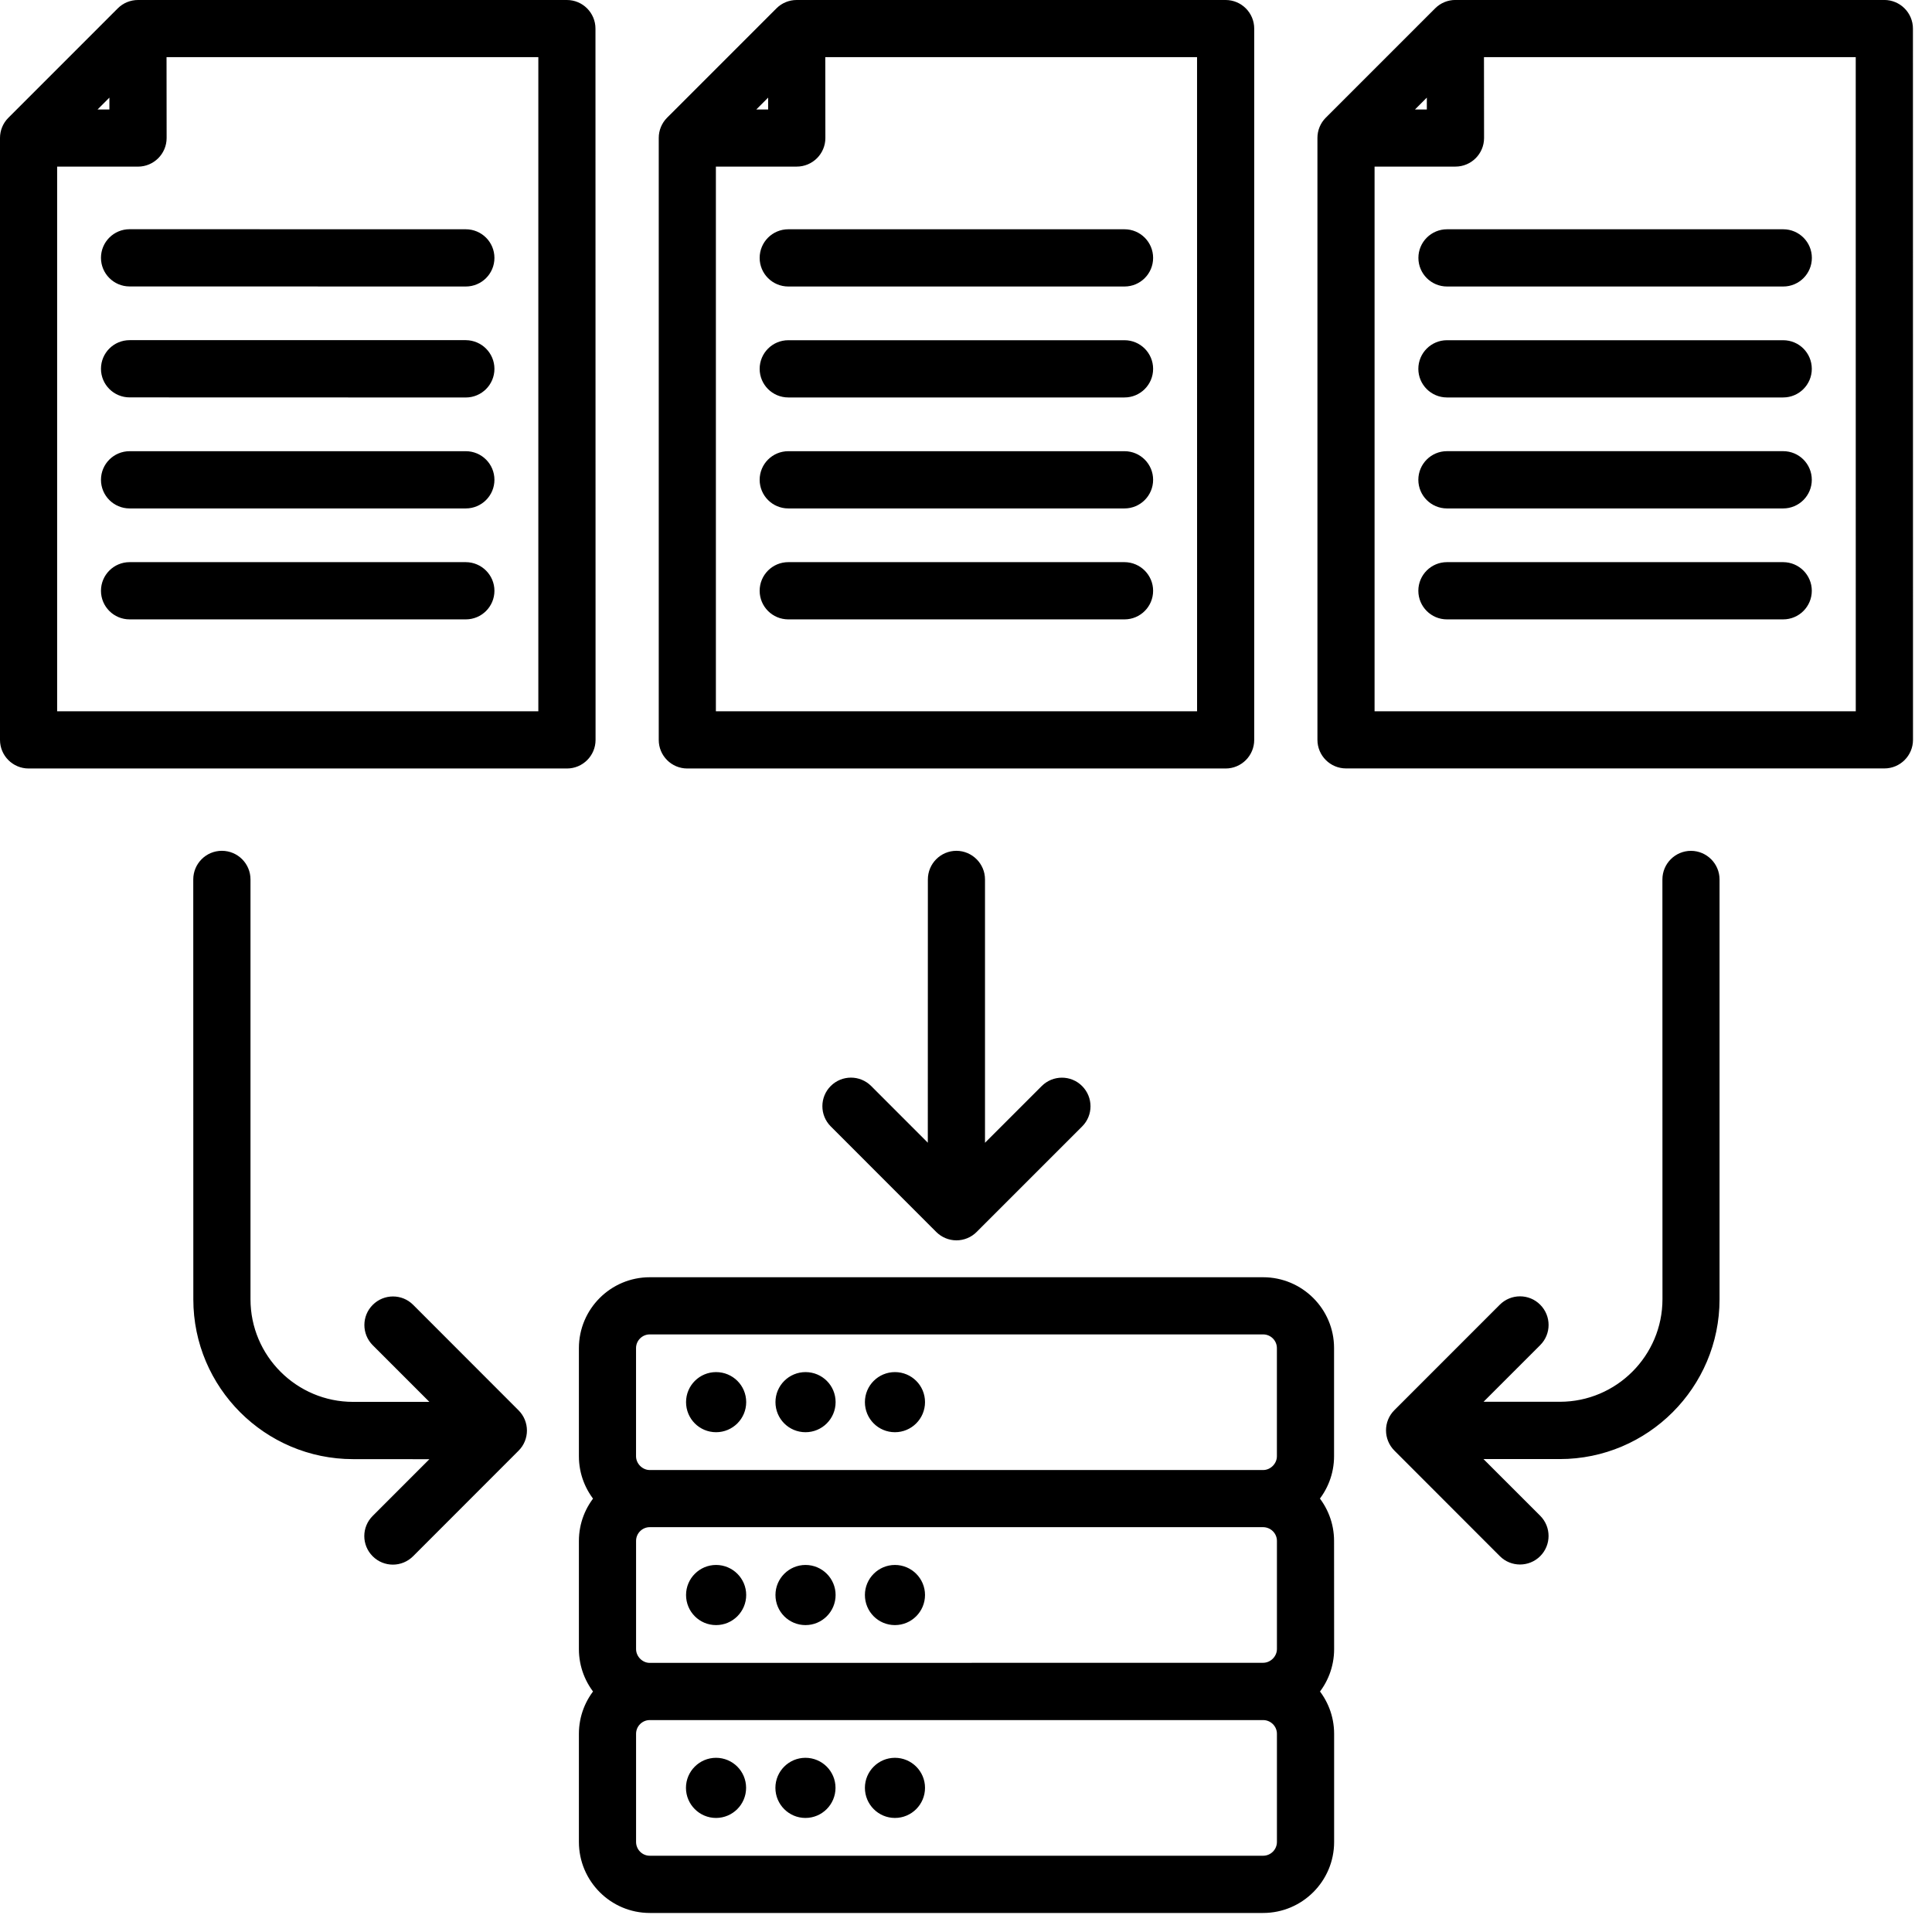
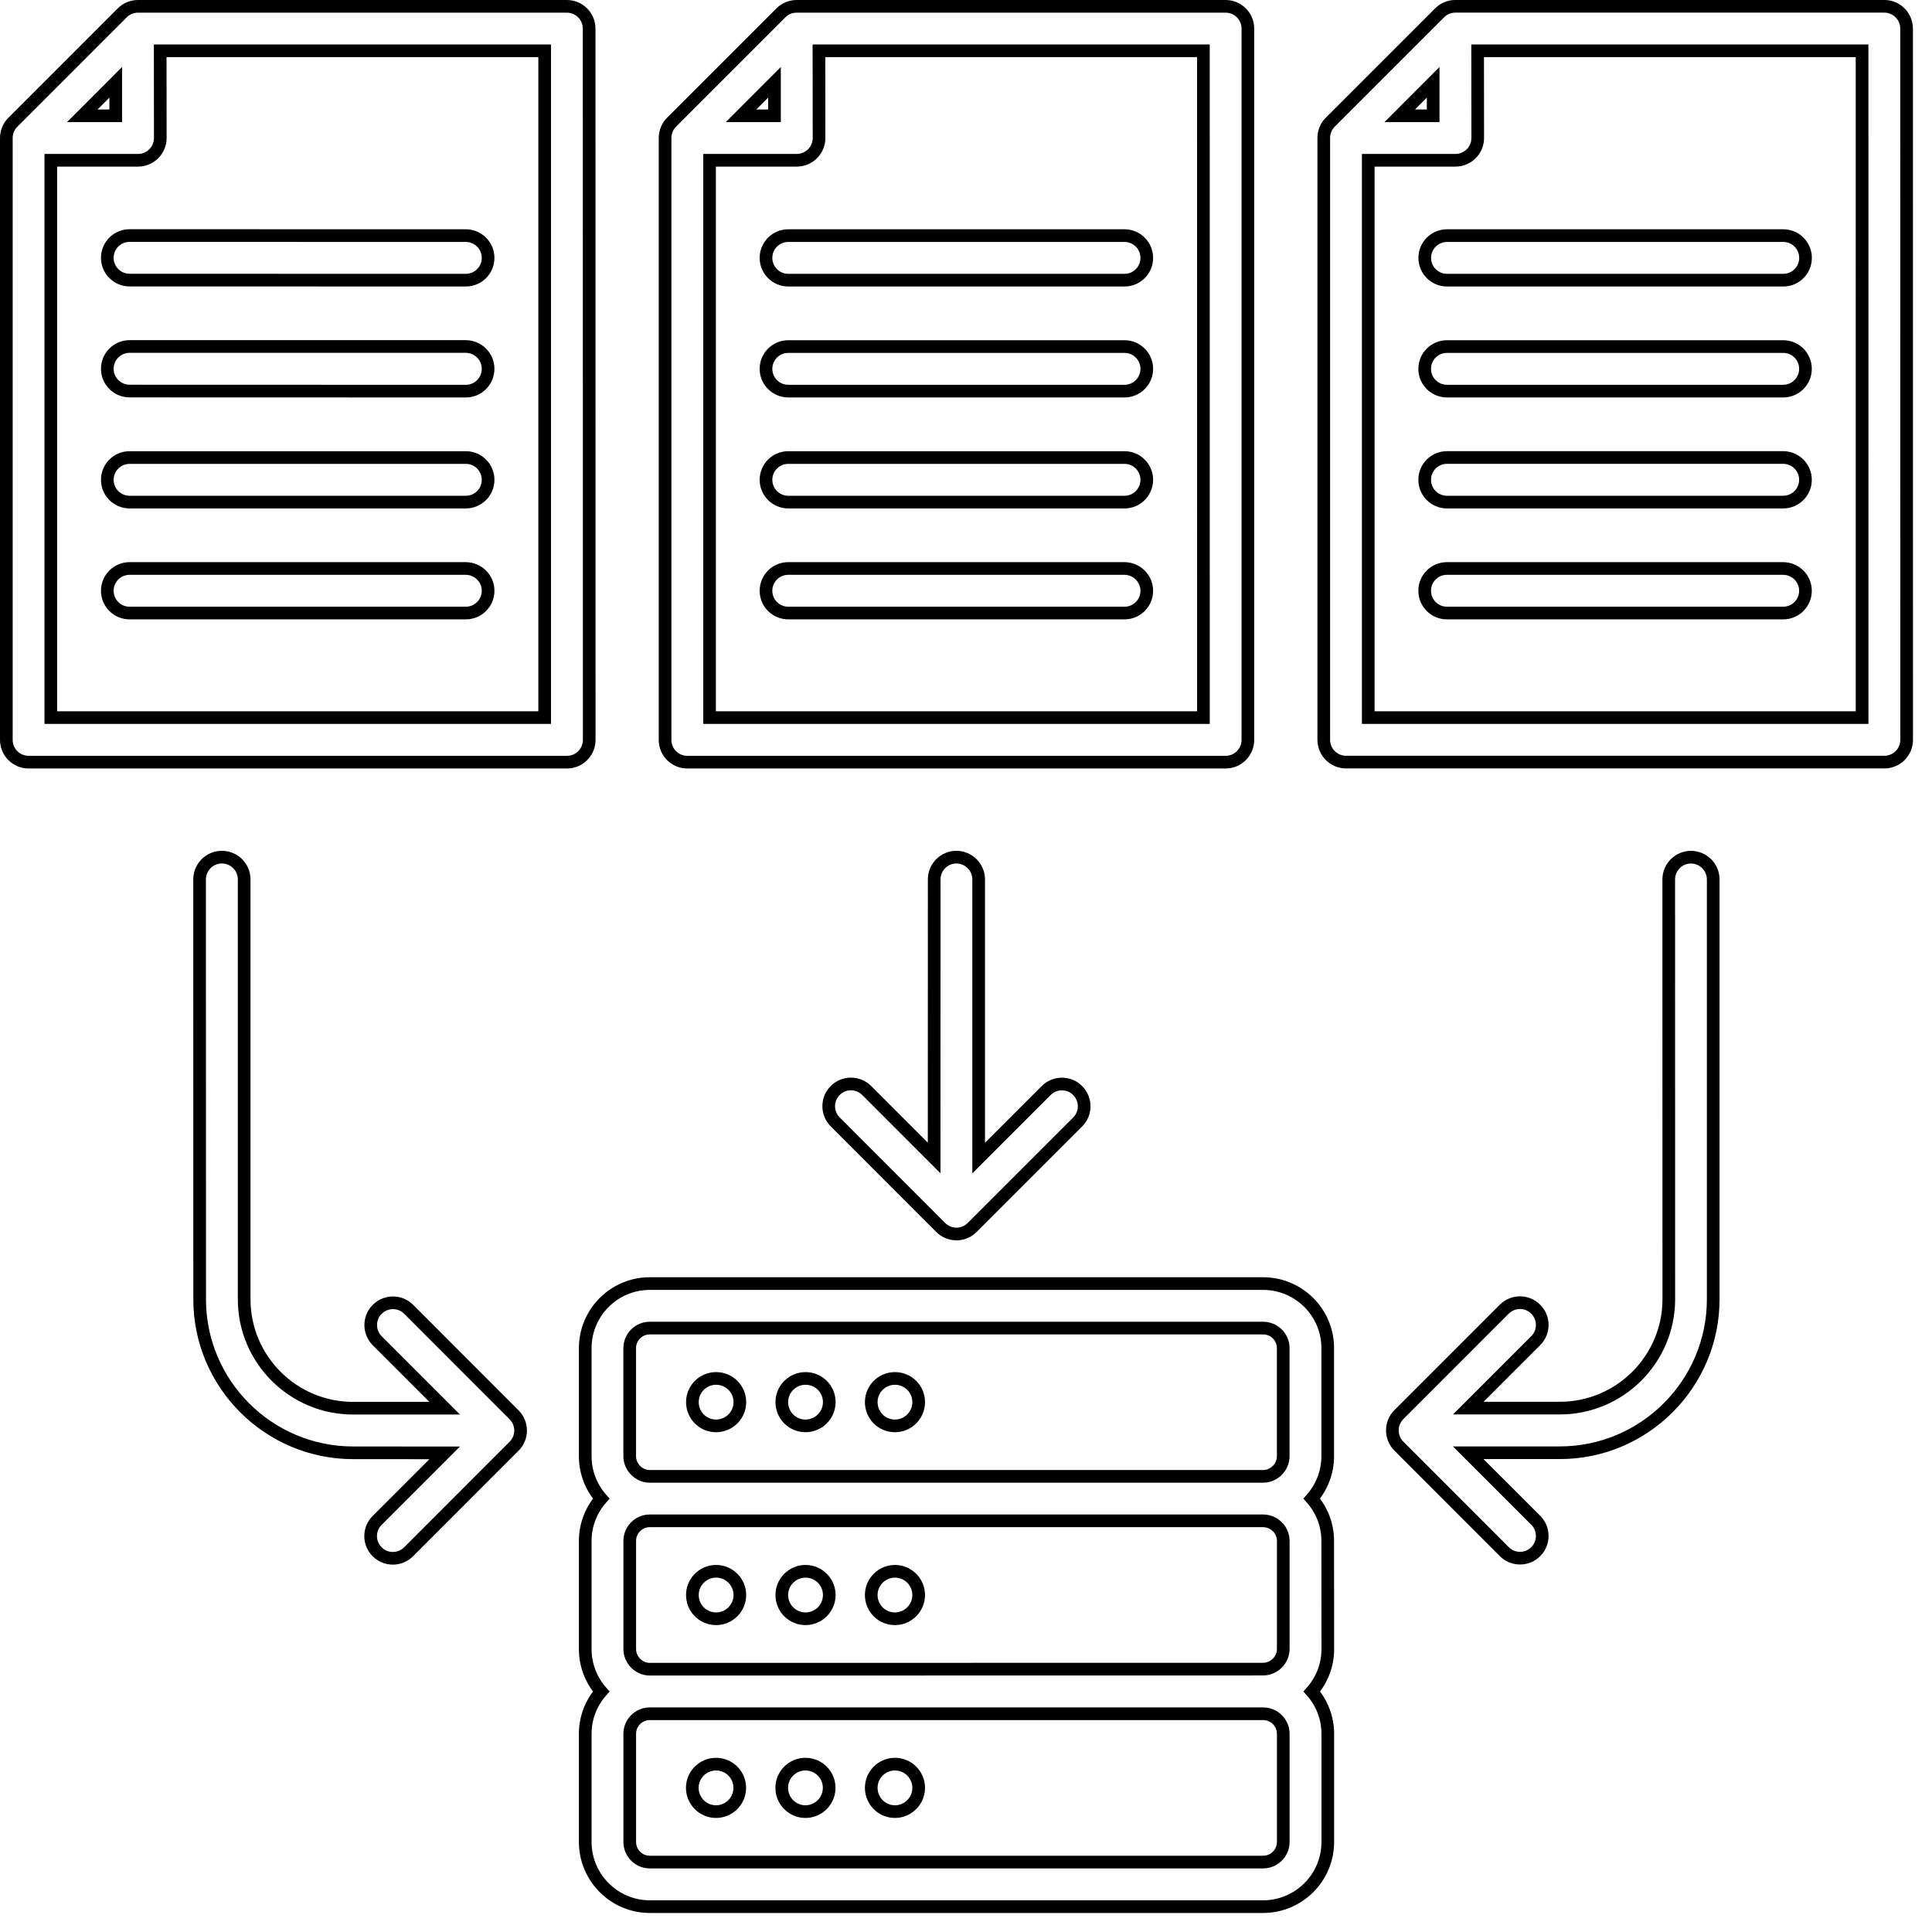
<svg xmlns="http://www.w3.org/2000/svg" width="61" height="61" viewBox="0 0 61 61" fill="none">
  <mask id="path-1-outside-1_407_102" maskUnits="userSpaceOnUse" x="-0.8" y="-0.801" width="62" height="62" fill="black">
    <rect fill="white" x="-0.8" y="-0.801" width="62" height="62" />
-     <path d="M18.601 0.903C18.601 0.515 18.286 0.2 17.898 0.2H4.358C4.172 0.2 3.993 0.272 3.861 0.404L0.405 3.861C0.273 3.992 0.2 4.171 0.2 4.357V23.361C0.2 23.749 0.515 24.064 0.904 24.064H17.901C18.289 24.064 18.604 23.749 18.604 23.361L18.601 0.903ZM3.654 2.599V3.656H2.598L3.654 2.599ZM17.197 22.657H1.604V5.061H4.357C4.745 5.061 5.061 4.745 5.061 4.357L5.058 1.604H17.197L17.197 22.657ZM14.707 7.439C15.096 7.439 15.411 7.754 15.411 8.143C15.411 8.531 15.096 8.846 14.707 8.846L4.092 8.844C3.703 8.844 3.388 8.528 3.388 8.14C3.388 7.752 3.703 7.437 4.092 7.437L14.707 7.439ZM15.411 11.646C15.411 12.034 15.096 12.35 14.707 12.35L4.092 12.347C3.703 12.347 3.388 12.032 3.388 11.644C3.388 11.255 3.703 10.94 4.092 10.94H14.707C15.096 10.943 15.411 11.258 15.411 11.646ZM15.411 15.149C15.411 15.538 15.096 15.853 14.707 15.853H4.092C3.703 15.853 3.388 15.538 3.388 15.149C3.388 14.761 3.703 14.446 4.092 14.446H14.707C15.096 14.446 15.411 14.761 15.411 15.149ZM15.411 18.653C15.411 19.041 15.096 19.356 14.707 19.356H4.092C3.703 19.356 3.388 19.041 3.388 18.653C3.388 18.265 3.703 17.949 4.092 17.949H14.707C15.096 17.951 15.411 18.267 15.411 18.653ZM21.7 24.064H38.697C39.085 24.064 39.4 23.749 39.4 23.361V0.903C39.4 0.515 39.085 0.2 38.697 0.2H25.154C24.968 0.2 24.79 0.272 24.658 0.404L21.204 3.858C21.072 3.99 20.999 4.169 20.999 4.355V23.359C20.997 23.749 21.312 24.064 21.7 24.064ZM37.996 22.657H22.403V5.06H25.156C25.544 5.06 25.86 4.745 25.86 4.357L25.857 1.604H37.995L37.996 22.657ZM23.397 3.656L24.453 2.599V3.656H23.397ZM35.505 7.439C35.893 7.439 36.208 7.754 36.208 8.143C36.208 8.531 35.893 8.846 35.505 8.846H24.889C24.5 8.846 24.185 8.531 24.185 8.143C24.185 7.754 24.5 7.439 24.889 7.439H35.505ZM36.208 11.646C36.208 12.034 35.893 12.349 35.505 12.349H24.889C24.5 12.349 24.185 12.034 24.185 11.646C24.185 11.258 24.5 10.942 24.889 10.942H35.505C35.893 10.942 36.208 11.258 36.208 11.646ZM36.208 15.149C36.208 15.537 35.893 15.853 35.505 15.853H24.889C24.5 15.853 24.185 15.537 24.185 15.149C24.185 14.761 24.5 14.446 24.889 14.446H35.505C35.893 14.446 36.208 14.761 36.208 15.149ZM36.208 18.653C36.208 19.041 35.893 19.356 35.505 19.356H24.889C24.5 19.356 24.185 19.041 24.185 18.653C24.185 18.264 24.5 17.949 24.889 17.949H35.505C35.893 17.951 36.208 18.267 36.208 18.653ZM59.494 0.199H45.951C45.766 0.199 45.587 0.272 45.455 0.404L42.001 3.858C41.869 3.99 41.796 4.168 41.796 4.354V23.358C41.796 23.747 42.111 24.062 42.5 24.062H59.497C59.885 24.062 60.2 23.747 60.2 23.358L60.198 0.903C60.198 0.515 59.882 0.199 59.494 0.199ZM45.25 2.599V3.656H44.194L45.25 2.599ZM58.793 22.657H43.2V5.06H45.953C46.342 5.06 46.657 4.745 46.657 4.357L46.654 1.604H58.792L58.793 22.657ZM56.304 7.439C56.692 7.439 57.007 7.754 57.007 8.142C57.007 8.531 56.692 8.846 56.304 8.846H45.688C45.299 8.846 44.984 8.531 44.984 8.142C44.984 7.754 45.299 7.439 45.688 7.439H56.304ZM57.005 11.646C57.005 12.034 56.69 12.349 56.301 12.349H45.685C45.297 12.349 44.982 12.034 44.982 11.646C44.982 11.258 45.297 10.942 45.685 10.942H56.301C56.692 10.942 57.005 11.257 57.005 11.646ZM57.005 15.149C57.005 15.537 56.69 15.853 56.301 15.853H45.685C45.297 15.853 44.982 15.537 44.982 15.149C44.982 14.761 45.297 14.445 45.685 14.445H56.301C56.692 14.445 57.005 14.761 57.005 15.149ZM57.005 18.652C57.005 19.041 56.69 19.356 56.301 19.356H45.685C45.297 19.356 44.982 19.041 44.982 18.652C44.982 18.264 45.297 17.949 45.685 17.949H56.301C56.692 17.951 57.005 18.267 57.005 18.652ZM23.357 56.448C23.357 56.862 23.021 57.199 22.607 57.199C22.195 57.199 21.858 56.862 21.858 56.448C21.858 56.037 22.195 55.7 22.607 55.7C23.023 55.7 23.357 56.036 23.357 56.448ZM26.18 56.448C26.18 56.862 25.844 57.199 25.43 57.199C25.018 57.199 24.682 56.862 24.682 56.448C24.682 56.037 25.018 55.7 25.43 55.7C25.846 55.7 26.18 56.036 26.18 56.448ZM29.006 56.448C29.006 56.862 28.67 57.199 28.256 57.199C27.844 57.199 27.508 56.862 27.508 56.448C27.508 56.037 27.844 55.7 28.256 55.7C28.67 55.7 29.006 56.036 29.006 56.448ZM21.861 50.359C21.861 49.948 22.197 49.611 22.609 49.611C23.023 49.611 23.36 49.948 23.36 50.359C23.36 50.773 23.023 51.11 22.609 51.11C22.195 51.11 21.861 50.776 21.861 50.359ZM24.684 50.359C24.684 49.948 25.021 49.611 25.433 49.611C25.847 49.611 26.183 49.948 26.183 50.359C26.183 50.773 25.847 51.11 25.433 51.11C25.018 51.11 24.684 50.776 24.684 50.359ZM27.508 50.359C27.508 49.948 27.844 49.611 28.256 49.611C28.67 49.611 29.006 49.948 29.006 50.359C29.006 50.773 28.67 51.11 28.256 51.11C27.842 51.11 27.508 50.776 27.508 50.359ZM39.881 40.527H20.515C19.391 40.527 18.478 41.442 18.478 42.565V45.979C18.478 46.492 18.668 46.957 18.981 47.317C18.668 47.675 18.478 48.141 18.478 48.654V52.068C18.478 52.581 18.668 53.047 18.981 53.407C18.668 53.764 18.478 54.23 18.478 54.743V58.157C18.478 59.282 19.393 60.199 20.515 60.199H39.881C41.006 60.199 41.923 59.284 41.923 58.157V54.743C41.923 54.232 41.733 53.764 41.42 53.407C41.733 53.049 41.923 52.581 41.923 52.068L41.921 48.651C41.921 48.141 41.73 47.673 41.418 47.315C41.73 46.957 41.921 46.489 41.921 45.976V42.562C41.921 41.44 41.006 40.527 39.881 40.527ZM19.882 42.565C19.882 42.216 20.167 41.932 20.515 41.932H39.881C40.232 41.932 40.516 42.216 40.516 42.565V45.979C40.516 46.324 40.225 46.614 39.881 46.614H20.515C20.172 46.614 19.882 46.322 19.882 45.979V42.565ZM40.517 48.651V52.065C40.517 52.411 40.225 52.7 39.881 52.7L20.515 52.703C20.172 52.703 19.883 52.411 19.883 52.067V48.651C19.883 48.303 20.167 48.018 20.515 48.018H39.881C40.232 48.02 40.517 48.303 40.517 48.651ZM40.517 58.156C40.517 58.507 40.232 58.792 39.881 58.792H20.515C20.167 58.792 19.883 58.507 19.883 58.156V54.742C19.883 54.394 20.167 54.109 20.515 54.109H39.881C40.232 54.109 40.517 54.394 40.517 54.742V58.156ZM21.861 44.27C21.861 43.856 22.197 43.522 22.609 43.522C23.023 43.522 23.36 43.853 23.36 44.27C23.36 44.684 23.023 45.02 22.609 45.02C22.195 45.02 21.861 44.686 21.861 44.27ZM24.684 44.27C24.684 43.856 25.021 43.522 25.433 43.522C25.847 43.522 26.183 43.853 26.183 44.27C26.183 44.684 25.847 45.02 25.433 45.02C25.018 45.02 24.684 44.686 24.684 44.27ZM27.508 44.27C27.508 43.856 27.844 43.522 28.256 43.522C28.67 43.522 29.006 43.853 29.006 44.27C29.006 44.684 28.67 45.02 28.256 45.02C27.842 45.02 27.508 44.686 27.508 44.27ZM30.9 27.767V36.564L33.032 34.432C33.307 34.157 33.752 34.157 34.025 34.432C34.3 34.708 34.3 35.153 34.025 35.425L30.693 38.757C30.562 38.889 30.383 38.962 30.197 38.962C30.011 38.962 29.832 38.886 29.701 38.755L26.371 35.423C26.096 35.148 26.098 34.703 26.371 34.43C26.647 34.155 27.091 34.157 27.364 34.43L29.494 36.562L29.496 27.767C29.496 27.378 29.811 27.063 30.199 27.063C30.585 27.066 30.9 27.381 30.9 27.767ZM16.231 44.67C16.506 44.945 16.506 45.39 16.231 45.663L12.902 48.994C12.765 49.131 12.584 49.201 12.405 49.201C12.226 49.201 12.045 49.133 11.909 48.996C11.633 48.721 11.633 48.277 11.909 48.004L14.04 45.872L11.149 45.87C8.478 45.87 6.304 43.696 6.304 41.025L6.302 27.767C6.302 27.378 6.617 27.063 7.005 27.063C7.394 27.063 7.709 27.378 7.709 27.767V41.023C7.709 42.919 9.252 44.462 11.149 44.462H14.04L11.911 42.333C11.636 42.058 11.636 41.613 11.911 41.34C12.186 41.065 12.631 41.065 12.904 41.34L16.231 44.67ZM54.092 27.767V41.023C54.092 43.694 51.918 45.868 49.248 45.868H46.356L48.488 47.999C48.763 48.275 48.761 48.719 48.488 48.992C48.351 49.129 48.17 49.197 47.992 49.197C47.813 49.197 47.632 49.129 47.495 48.99L44.166 45.658C43.893 45.383 43.893 44.938 44.166 44.666L47.495 41.336C47.77 41.061 48.215 41.061 48.488 41.336C48.763 41.611 48.763 42.056 48.488 42.329L46.358 44.459H49.25C51.147 44.459 52.69 42.915 52.69 41.019L52.688 27.767C52.688 27.379 53.003 27.064 53.391 27.064C53.777 27.066 54.092 27.381 54.092 27.767Z" />
+     <path d="M18.601 0.903C18.601 0.515 18.286 0.2 17.898 0.2H4.358C4.172 0.2 3.993 0.272 3.861 0.404L0.405 3.861C0.273 3.992 0.2 4.171 0.2 4.357V23.361C0.2 23.749 0.515 24.064 0.904 24.064H17.901C18.289 24.064 18.604 23.749 18.604 23.361L18.601 0.903ZM3.654 2.599V3.656H2.598L3.654 2.599ZM17.197 22.657H1.604V5.061H4.357C4.745 5.061 5.061 4.745 5.061 4.357L5.058 1.604H17.197L17.197 22.657ZM14.707 7.439C15.096 7.439 15.411 7.754 15.411 8.143C15.411 8.531 15.096 8.846 14.707 8.846L4.092 8.844C3.703 8.844 3.388 8.528 3.388 8.14C3.388 7.752 3.703 7.437 4.092 7.437L14.707 7.439ZM15.411 11.646C15.411 12.034 15.096 12.35 14.707 12.35L4.092 12.347C3.703 12.347 3.388 12.032 3.388 11.644C3.388 11.255 3.703 10.94 4.092 10.94H14.707C15.096 10.943 15.411 11.258 15.411 11.646ZM15.411 15.149C15.411 15.538 15.096 15.853 14.707 15.853H4.092C3.703 15.853 3.388 15.538 3.388 15.149C3.388 14.761 3.703 14.446 4.092 14.446H14.707C15.096 14.446 15.411 14.761 15.411 15.149ZM15.411 18.653C15.411 19.041 15.096 19.356 14.707 19.356H4.092C3.703 19.356 3.388 19.041 3.388 18.653C3.388 18.265 3.703 17.949 4.092 17.949H14.707C15.096 17.951 15.411 18.267 15.411 18.653ZM21.7 24.064H38.697C39.085 24.064 39.4 23.749 39.4 23.361V0.903C39.4 0.515 39.085 0.2 38.697 0.2H25.154C24.968 0.2 24.79 0.272 24.658 0.404L21.204 3.858C21.072 3.99 20.999 4.169 20.999 4.355V23.359C20.997 23.749 21.312 24.064 21.7 24.064ZM37.996 22.657H22.403V5.06H25.156C25.544 5.06 25.86 4.745 25.86 4.357L25.857 1.604H37.995L37.996 22.657ZM23.397 3.656L24.453 2.599V3.656H23.397ZM35.505 7.439C35.893 7.439 36.208 7.754 36.208 8.143C36.208 8.531 35.893 8.846 35.505 8.846H24.889C24.5 8.846 24.185 8.531 24.185 8.143C24.185 7.754 24.5 7.439 24.889 7.439H35.505ZM36.208 11.646C36.208 12.034 35.893 12.349 35.505 12.349H24.889C24.5 12.349 24.185 12.034 24.185 11.646C24.185 11.258 24.5 10.942 24.889 10.942H35.505C35.893 10.942 36.208 11.258 36.208 11.646ZM36.208 15.149C36.208 15.537 35.893 15.853 35.505 15.853H24.889C24.5 15.853 24.185 15.537 24.185 15.149C24.185 14.761 24.5 14.446 24.889 14.446H35.505C35.893 14.446 36.208 14.761 36.208 15.149ZM36.208 18.653C36.208 19.041 35.893 19.356 35.505 19.356H24.889C24.5 19.356 24.185 19.041 24.185 18.653C24.185 18.264 24.5 17.949 24.889 17.949H35.505C35.893 17.951 36.208 18.267 36.208 18.653ZM59.494 0.199H45.951C45.766 0.199 45.587 0.272 45.455 0.404L42.001 3.858C41.869 3.99 41.796 4.168 41.796 4.354V23.358C41.796 23.747 42.111 24.062 42.5 24.062H59.497C59.885 24.062 60.2 23.747 60.2 23.358L60.198 0.903C60.198 0.515 59.882 0.199 59.494 0.199ZV3.656H44.194L45.25 2.599ZM58.793 22.657H43.2V5.06H45.953C46.342 5.06 46.657 4.745 46.657 4.357L46.654 1.604H58.792L58.793 22.657ZM56.304 7.439C56.692 7.439 57.007 7.754 57.007 8.142C57.007 8.531 56.692 8.846 56.304 8.846H45.688C45.299 8.846 44.984 8.531 44.984 8.142C44.984 7.754 45.299 7.439 45.688 7.439H56.304ZM57.005 11.646C57.005 12.034 56.69 12.349 56.301 12.349H45.685C45.297 12.349 44.982 12.034 44.982 11.646C44.982 11.258 45.297 10.942 45.685 10.942H56.301C56.692 10.942 57.005 11.257 57.005 11.646ZM57.005 15.149C57.005 15.537 56.69 15.853 56.301 15.853H45.685C45.297 15.853 44.982 15.537 44.982 15.149C44.982 14.761 45.297 14.445 45.685 14.445H56.301C56.692 14.445 57.005 14.761 57.005 15.149ZM57.005 18.652C57.005 19.041 56.69 19.356 56.301 19.356H45.685C45.297 19.356 44.982 19.041 44.982 18.652C44.982 18.264 45.297 17.949 45.685 17.949H56.301C56.692 17.951 57.005 18.267 57.005 18.652ZM23.357 56.448C23.357 56.862 23.021 57.199 22.607 57.199C22.195 57.199 21.858 56.862 21.858 56.448C21.858 56.037 22.195 55.7 22.607 55.7C23.023 55.7 23.357 56.036 23.357 56.448ZM26.18 56.448C26.18 56.862 25.844 57.199 25.43 57.199C25.018 57.199 24.682 56.862 24.682 56.448C24.682 56.037 25.018 55.7 25.43 55.7C25.846 55.7 26.18 56.036 26.18 56.448ZM29.006 56.448C29.006 56.862 28.67 57.199 28.256 57.199C27.844 57.199 27.508 56.862 27.508 56.448C27.508 56.037 27.844 55.7 28.256 55.7C28.67 55.7 29.006 56.036 29.006 56.448ZM21.861 50.359C21.861 49.948 22.197 49.611 22.609 49.611C23.023 49.611 23.36 49.948 23.36 50.359C23.36 50.773 23.023 51.11 22.609 51.11C22.195 51.11 21.861 50.776 21.861 50.359ZM24.684 50.359C24.684 49.948 25.021 49.611 25.433 49.611C25.847 49.611 26.183 49.948 26.183 50.359C26.183 50.773 25.847 51.11 25.433 51.11C25.018 51.11 24.684 50.776 24.684 50.359ZM27.508 50.359C27.508 49.948 27.844 49.611 28.256 49.611C28.67 49.611 29.006 49.948 29.006 50.359C29.006 50.773 28.67 51.11 28.256 51.11C27.842 51.11 27.508 50.776 27.508 50.359ZM39.881 40.527H20.515C19.391 40.527 18.478 41.442 18.478 42.565V45.979C18.478 46.492 18.668 46.957 18.981 47.317C18.668 47.675 18.478 48.141 18.478 48.654V52.068C18.478 52.581 18.668 53.047 18.981 53.407C18.668 53.764 18.478 54.23 18.478 54.743V58.157C18.478 59.282 19.393 60.199 20.515 60.199H39.881C41.006 60.199 41.923 59.284 41.923 58.157V54.743C41.923 54.232 41.733 53.764 41.42 53.407C41.733 53.049 41.923 52.581 41.923 52.068L41.921 48.651C41.921 48.141 41.73 47.673 41.418 47.315C41.73 46.957 41.921 46.489 41.921 45.976V42.562C41.921 41.44 41.006 40.527 39.881 40.527ZM19.882 42.565C19.882 42.216 20.167 41.932 20.515 41.932H39.881C40.232 41.932 40.516 42.216 40.516 42.565V45.979C40.516 46.324 40.225 46.614 39.881 46.614H20.515C20.172 46.614 19.882 46.322 19.882 45.979V42.565ZM40.517 48.651V52.065C40.517 52.411 40.225 52.7 39.881 52.7L20.515 52.703C20.172 52.703 19.883 52.411 19.883 52.067V48.651C19.883 48.303 20.167 48.018 20.515 48.018H39.881C40.232 48.02 40.517 48.303 40.517 48.651ZM40.517 58.156C40.517 58.507 40.232 58.792 39.881 58.792H20.515C20.167 58.792 19.883 58.507 19.883 58.156V54.742C19.883 54.394 20.167 54.109 20.515 54.109H39.881C40.232 54.109 40.517 54.394 40.517 54.742V58.156ZM21.861 44.27C21.861 43.856 22.197 43.522 22.609 43.522C23.023 43.522 23.36 43.853 23.36 44.27C23.36 44.684 23.023 45.02 22.609 45.02C22.195 45.02 21.861 44.686 21.861 44.27ZM24.684 44.27C24.684 43.856 25.021 43.522 25.433 43.522C25.847 43.522 26.183 43.853 26.183 44.27C26.183 44.684 25.847 45.02 25.433 45.02C25.018 45.02 24.684 44.686 24.684 44.27ZM27.508 44.27C27.508 43.856 27.844 43.522 28.256 43.522C28.67 43.522 29.006 43.853 29.006 44.27C29.006 44.684 28.67 45.02 28.256 45.02C27.842 45.02 27.508 44.686 27.508 44.27ZM30.9 27.767V36.564L33.032 34.432C33.307 34.157 33.752 34.157 34.025 34.432C34.3 34.708 34.3 35.153 34.025 35.425L30.693 38.757C30.562 38.889 30.383 38.962 30.197 38.962C30.011 38.962 29.832 38.886 29.701 38.755L26.371 35.423C26.096 35.148 26.098 34.703 26.371 34.43C26.647 34.155 27.091 34.157 27.364 34.43L29.494 36.562L29.496 27.767C29.496 27.378 29.811 27.063 30.199 27.063C30.585 27.066 30.9 27.381 30.9 27.767ZM16.231 44.67C16.506 44.945 16.506 45.39 16.231 45.663L12.902 48.994C12.765 49.131 12.584 49.201 12.405 49.201C12.226 49.201 12.045 49.133 11.909 48.996C11.633 48.721 11.633 48.277 11.909 48.004L14.04 45.872L11.149 45.87C8.478 45.87 6.304 43.696 6.304 41.025L6.302 27.767C6.302 27.378 6.617 27.063 7.005 27.063C7.394 27.063 7.709 27.378 7.709 27.767V41.023C7.709 42.919 9.252 44.462 11.149 44.462H14.04L11.911 42.333C11.636 42.058 11.636 41.613 11.911 41.34C12.186 41.065 12.631 41.065 12.904 41.34L16.231 44.67ZM54.092 27.767V41.023C54.092 43.694 51.918 45.868 49.248 45.868H46.356L48.488 47.999C48.763 48.275 48.761 48.719 48.488 48.992C48.351 49.129 48.17 49.197 47.992 49.197C47.813 49.197 47.632 49.129 47.495 48.99L44.166 45.658C43.893 45.383 43.893 44.938 44.166 44.666L47.495 41.336C47.77 41.061 48.215 41.061 48.488 41.336C48.763 41.611 48.763 42.056 48.488 42.329L46.358 44.459H49.25C51.147 44.459 52.69 42.915 52.69 41.019L52.688 27.767C52.688 27.379 53.003 27.064 53.391 27.064C53.777 27.066 54.092 27.381 54.092 27.767Z" />
  </mask>
-   <path d="M18.601 0.903C18.601 0.515 18.286 0.2 17.898 0.2H4.358C4.172 0.2 3.993 0.272 3.861 0.404L0.405 3.861C0.273 3.992 0.2 4.171 0.2 4.357V23.361C0.2 23.749 0.515 24.064 0.904 24.064H17.901C18.289 24.064 18.604 23.749 18.604 23.361L18.601 0.903ZM3.654 2.599V3.656H2.598L3.654 2.599ZM17.197 22.657H1.604V5.061H4.357C4.745 5.061 5.061 4.745 5.061 4.357L5.058 1.604H17.197L17.197 22.657ZM14.707 7.439C15.096 7.439 15.411 7.754 15.411 8.143C15.411 8.531 15.096 8.846 14.707 8.846L4.092 8.844C3.703 8.844 3.388 8.528 3.388 8.14C3.388 7.752 3.703 7.437 4.092 7.437L14.707 7.439ZM15.411 11.646C15.411 12.034 15.096 12.35 14.707 12.35L4.092 12.347C3.703 12.347 3.388 12.032 3.388 11.644C3.388 11.255 3.703 10.94 4.092 10.94H14.707C15.096 10.943 15.411 11.258 15.411 11.646ZM15.411 15.149C15.411 15.538 15.096 15.853 14.707 15.853H4.092C3.703 15.853 3.388 15.538 3.388 15.149C3.388 14.761 3.703 14.446 4.092 14.446H14.707C15.096 14.446 15.411 14.761 15.411 15.149ZM15.411 18.653C15.411 19.041 15.096 19.356 14.707 19.356H4.092C3.703 19.356 3.388 19.041 3.388 18.653C3.388 18.265 3.703 17.949 4.092 17.949H14.707C15.096 17.951 15.411 18.267 15.411 18.653ZM21.7 24.064H38.697C39.085 24.064 39.4 23.749 39.4 23.361V0.903C39.4 0.515 39.085 0.2 38.697 0.2H25.154C24.968 0.2 24.79 0.272 24.658 0.404L21.204 3.858C21.072 3.99 20.999 4.169 20.999 4.355V23.359C20.997 23.749 21.312 24.064 21.7 24.064ZM37.996 22.657H22.403V5.06H25.156C25.544 5.06 25.86 4.745 25.86 4.357L25.857 1.604H37.995L37.996 22.657ZM23.397 3.656L24.453 2.599V3.656H23.397ZM35.505 7.439C35.893 7.439 36.208 7.754 36.208 8.143C36.208 8.531 35.893 8.846 35.505 8.846H24.889C24.5 8.846 24.185 8.531 24.185 8.143C24.185 7.754 24.5 7.439 24.889 7.439H35.505ZM36.208 11.646C36.208 12.034 35.893 12.349 35.505 12.349H24.889C24.5 12.349 24.185 12.034 24.185 11.646C24.185 11.258 24.5 10.942 24.889 10.942H35.505C35.893 10.942 36.208 11.258 36.208 11.646ZM36.208 15.149C36.208 15.537 35.893 15.853 35.505 15.853H24.889C24.5 15.853 24.185 15.537 24.185 15.149C24.185 14.761 24.5 14.446 24.889 14.446H35.505C35.893 14.446 36.208 14.761 36.208 15.149ZM36.208 18.653C36.208 19.041 35.893 19.356 35.505 19.356H24.889C24.5 19.356 24.185 19.041 24.185 18.653C24.185 18.264 24.5 17.949 24.889 17.949H35.505C35.893 17.951 36.208 18.267 36.208 18.653ZM59.494 0.199H45.951C45.766 0.199 45.587 0.272 45.455 0.404L42.001 3.858C41.869 3.99 41.796 4.168 41.796 4.354V23.358C41.796 23.747 42.111 24.062 42.5 24.062H59.497C59.885 24.062 60.2 23.747 60.2 23.358L60.198 0.903C60.198 0.515 59.882 0.199 59.494 0.199ZM45.25 2.599V3.656H44.194L45.25 2.599ZM58.793 22.657H43.2V5.06H45.953C46.342 5.06 46.657 4.745 46.657 4.357L46.654 1.604H58.792L58.793 22.657ZM56.304 7.439C56.692 7.439 57.007 7.754 57.007 8.142C57.007 8.531 56.692 8.846 56.304 8.846H45.688C45.299 8.846 44.984 8.531 44.984 8.142C44.984 7.754 45.299 7.439 45.688 7.439H56.304ZM57.005 11.646C57.005 12.034 56.69 12.349 56.301 12.349H45.685C45.297 12.349 44.982 12.034 44.982 11.646C44.982 11.258 45.297 10.942 45.685 10.942H56.301C56.692 10.942 57.005 11.257 57.005 11.646ZM57.005 15.149C57.005 15.537 56.69 15.853 56.301 15.853H45.685C45.297 15.853 44.982 15.537 44.982 15.149C44.982 14.761 45.297 14.445 45.685 14.445H56.301C56.692 14.445 57.005 14.761 57.005 15.149ZM57.005 18.652C57.005 19.041 56.69 19.356 56.301 19.356H45.685C45.297 19.356 44.982 19.041 44.982 18.652C44.982 18.264 45.297 17.949 45.685 17.949H56.301C56.692 17.951 57.005 18.267 57.005 18.652ZM23.357 56.448C23.357 56.862 23.021 57.199 22.607 57.199C22.195 57.199 21.858 56.862 21.858 56.448C21.858 56.037 22.195 55.7 22.607 55.7C23.023 55.7 23.357 56.036 23.357 56.448ZM26.18 56.448C26.18 56.862 25.844 57.199 25.43 57.199C25.018 57.199 24.682 56.862 24.682 56.448C24.682 56.037 25.018 55.7 25.43 55.7C25.846 55.7 26.18 56.036 26.18 56.448ZM29.006 56.448C29.006 56.862 28.67 57.199 28.256 57.199C27.844 57.199 27.508 56.862 27.508 56.448C27.508 56.037 27.844 55.7 28.256 55.7C28.67 55.7 29.006 56.036 29.006 56.448ZM21.861 50.359C21.861 49.948 22.197 49.611 22.609 49.611C23.023 49.611 23.36 49.948 23.36 50.359C23.36 50.773 23.023 51.11 22.609 51.11C22.195 51.11 21.861 50.776 21.861 50.359ZM24.684 50.359C24.684 49.948 25.021 49.611 25.433 49.611C25.847 49.611 26.183 49.948 26.183 50.359C26.183 50.773 25.847 51.11 25.433 51.11C25.018 51.11 24.684 50.776 24.684 50.359ZM27.508 50.359C27.508 49.948 27.844 49.611 28.256 49.611C28.67 49.611 29.006 49.948 29.006 50.359C29.006 50.773 28.67 51.11 28.256 51.11C27.842 51.11 27.508 50.776 27.508 50.359ZM39.881 40.527H20.515C19.391 40.527 18.478 41.442 18.478 42.565V45.979C18.478 46.492 18.668 46.957 18.981 47.317C18.668 47.675 18.478 48.141 18.478 48.654V52.068C18.478 52.581 18.668 53.047 18.981 53.407C18.668 53.764 18.478 54.23 18.478 54.743V58.157C18.478 59.282 19.393 60.199 20.515 60.199H39.881C41.006 60.199 41.923 59.284 41.923 58.157V54.743C41.923 54.232 41.733 53.764 41.42 53.407C41.733 53.049 41.923 52.581 41.923 52.068L41.921 48.651C41.921 48.141 41.73 47.673 41.418 47.315C41.73 46.957 41.921 46.489 41.921 45.976V42.562C41.921 41.44 41.006 40.527 39.881 40.527ZM19.882 42.565C19.882 42.216 20.167 41.932 20.515 41.932H39.881C40.232 41.932 40.516 42.216 40.516 42.565V45.979C40.516 46.324 40.225 46.614 39.881 46.614H20.515C20.172 46.614 19.882 46.322 19.882 45.979V42.565ZM40.517 48.651V52.065C40.517 52.411 40.225 52.7 39.881 52.7L20.515 52.703C20.172 52.703 19.883 52.411 19.883 52.067V48.651C19.883 48.303 20.167 48.018 20.515 48.018H39.881C40.232 48.02 40.517 48.303 40.517 48.651ZM40.517 58.156C40.517 58.507 40.232 58.792 39.881 58.792H20.515C20.167 58.792 19.883 58.507 19.883 58.156V54.742C19.883 54.394 20.167 54.109 20.515 54.109H39.881C40.232 54.109 40.517 54.394 40.517 54.742V58.156ZM21.861 44.27C21.861 43.856 22.197 43.522 22.609 43.522C23.023 43.522 23.36 43.853 23.36 44.27C23.36 44.684 23.023 45.02 22.609 45.02C22.195 45.02 21.861 44.686 21.861 44.27ZM24.684 44.27C24.684 43.856 25.021 43.522 25.433 43.522C25.847 43.522 26.183 43.853 26.183 44.27C26.183 44.684 25.847 45.02 25.433 45.02C25.018 45.02 24.684 44.686 24.684 44.27ZM27.508 44.27C27.508 43.856 27.844 43.522 28.256 43.522C28.67 43.522 29.006 43.853 29.006 44.27C29.006 44.684 28.67 45.02 28.256 45.02C27.842 45.02 27.508 44.686 27.508 44.27ZM30.9 27.767V36.564L33.032 34.432C33.307 34.157 33.752 34.157 34.025 34.432C34.3 34.708 34.3 35.153 34.025 35.425L30.693 38.757C30.562 38.889 30.383 38.962 30.197 38.962C30.011 38.962 29.832 38.886 29.701 38.755L26.371 35.423C26.096 35.148 26.098 34.703 26.371 34.43C26.647 34.155 27.091 34.157 27.364 34.43L29.494 36.562L29.496 27.767C29.496 27.378 29.811 27.063 30.199 27.063C30.585 27.066 30.9 27.381 30.9 27.767ZM16.231 44.67C16.506 44.945 16.506 45.39 16.231 45.663L12.902 48.994C12.765 49.131 12.584 49.201 12.405 49.201C12.226 49.201 12.045 49.133 11.909 48.996C11.633 48.721 11.633 48.277 11.909 48.004L14.04 45.872L11.149 45.87C8.478 45.87 6.304 43.696 6.304 41.025L6.302 27.767C6.302 27.378 6.617 27.063 7.005 27.063C7.394 27.063 7.709 27.378 7.709 27.767V41.023C7.709 42.919 9.252 44.462 11.149 44.462H14.04L11.911 42.333C11.636 42.058 11.636 41.613 11.911 41.34C12.186 41.065 12.631 41.065 12.904 41.34L16.231 44.67ZM54.092 27.767V41.023C54.092 43.694 51.918 45.868 49.248 45.868H46.356L48.488 47.999C48.763 48.275 48.761 48.719 48.488 48.992C48.351 49.129 48.17 49.197 47.992 49.197C47.813 49.197 47.632 49.129 47.495 48.99L44.166 45.658C43.893 45.383 43.893 44.938 44.166 44.666L47.495 41.336C47.77 41.061 48.215 41.061 48.488 41.336C48.763 41.611 48.763 42.056 48.488 42.329L46.358 44.459H49.25C51.147 44.459 52.69 42.915 52.69 41.019L52.688 27.767C52.688 27.379 53.003 27.064 53.391 27.064C53.777 27.066 54.092 27.381 54.092 27.767Z" fill="black" />
  <path d="M18.601 0.903C18.601 0.515 18.286 0.2 17.898 0.2H4.358C4.172 0.2 3.993 0.272 3.861 0.404L0.405 3.861C0.273 3.992 0.2 4.171 0.2 4.357V23.361C0.2 23.749 0.515 24.064 0.904 24.064H17.901C18.289 24.064 18.604 23.749 18.604 23.361L18.601 0.903ZM3.654 2.599V3.656H2.598L3.654 2.599ZM17.197 22.657H1.604V5.061H4.357C4.745 5.061 5.061 4.745 5.061 4.357L5.058 1.604H17.197L17.197 22.657ZM14.707 7.439C15.096 7.439 15.411 7.754 15.411 8.143C15.411 8.531 15.096 8.846 14.707 8.846L4.092 8.844C3.703 8.844 3.388 8.528 3.388 8.14C3.388 7.752 3.703 7.437 4.092 7.437L14.707 7.439ZM15.411 11.646C15.411 12.034 15.096 12.35 14.707 12.35L4.092 12.347C3.703 12.347 3.388 12.032 3.388 11.644C3.388 11.255 3.703 10.94 4.092 10.94H14.707C15.096 10.943 15.411 11.258 15.411 11.646ZM15.411 15.149C15.411 15.538 15.096 15.853 14.707 15.853H4.092C3.703 15.853 3.388 15.538 3.388 15.149C3.388 14.761 3.703 14.446 4.092 14.446H14.707C15.096 14.446 15.411 14.761 15.411 15.149ZM15.411 18.653C15.411 19.041 15.096 19.356 14.707 19.356H4.092C3.703 19.356 3.388 19.041 3.388 18.653C3.388 18.265 3.703 17.949 4.092 17.949H14.707C15.096 17.951 15.411 18.267 15.411 18.653ZM21.7 24.064H38.697C39.085 24.064 39.4 23.749 39.4 23.361V0.903C39.4 0.515 39.085 0.2 38.697 0.2H25.154C24.968 0.2 24.79 0.272 24.658 0.404L21.204 3.858C21.072 3.99 20.999 4.169 20.999 4.355V23.359C20.997 23.749 21.312 24.064 21.7 24.064ZM37.996 22.657H22.403V5.06H25.156C25.544 5.06 25.86 4.745 25.86 4.357L25.857 1.604H37.995L37.996 22.657ZM23.397 3.656L24.453 2.599V3.656H23.397ZM35.505 7.439C35.893 7.439 36.208 7.754 36.208 8.143C36.208 8.531 35.893 8.846 35.505 8.846H24.889C24.5 8.846 24.185 8.531 24.185 8.143C24.185 7.754 24.5 7.439 24.889 7.439H35.505ZM36.208 11.646C36.208 12.034 35.893 12.349 35.505 12.349H24.889C24.5 12.349 24.185 12.034 24.185 11.646C24.185 11.258 24.5 10.942 24.889 10.942H35.505C35.893 10.942 36.208 11.258 36.208 11.646ZM36.208 15.149C36.208 15.537 35.893 15.853 35.505 15.853H24.889C24.5 15.853 24.185 15.537 24.185 15.149C24.185 14.761 24.5 14.446 24.889 14.446H35.505C35.893 14.446 36.208 14.761 36.208 15.149ZM36.208 18.653C36.208 19.041 35.893 19.356 35.505 19.356H24.889C24.5 19.356 24.185 19.041 24.185 18.653C24.185 18.264 24.5 17.949 24.889 17.949H35.505C35.893 17.951 36.208 18.267 36.208 18.653ZM59.494 0.199H45.951C45.766 0.199 45.587 0.272 45.455 0.404L42.001 3.858C41.869 3.99 41.796 4.168 41.796 4.354V23.358C41.796 23.747 42.111 24.062 42.5 24.062H59.497C59.885 24.062 60.2 23.747 60.2 23.358L60.198 0.903C60.198 0.515 59.882 0.199 59.494 0.199ZM45.25 2.599V3.656H44.194L45.25 2.599ZM58.793 22.657H43.2V5.06H45.953C46.342 5.06 46.657 4.745 46.657 4.357L46.654 1.604H58.792L58.793 22.657ZM56.304 7.439C56.692 7.439 57.007 7.754 57.007 8.142C57.007 8.531 56.692 8.846 56.304 8.846H45.688C45.299 8.846 44.984 8.531 44.984 8.142C44.984 7.754 45.299 7.439 45.688 7.439H56.304ZM57.005 11.646C57.005 12.034 56.69 12.349 56.301 12.349H45.685C45.297 12.349 44.982 12.034 44.982 11.646C44.982 11.258 45.297 10.942 45.685 10.942H56.301C56.692 10.942 57.005 11.257 57.005 11.646ZM57.005 15.149C57.005 15.537 56.69 15.853 56.301 15.853H45.685C45.297 15.853 44.982 15.537 44.982 15.149C44.982 14.761 45.297 14.445 45.685 14.445H56.301C56.692 14.445 57.005 14.761 57.005 15.149ZM57.005 18.652C57.005 19.041 56.69 19.356 56.301 19.356H45.685C45.297 19.356 44.982 19.041 44.982 18.652C44.982 18.264 45.297 17.949 45.685 17.949H56.301C56.692 17.951 57.005 18.267 57.005 18.652ZM23.357 56.448C23.357 56.862 23.021 57.199 22.607 57.199C22.195 57.199 21.858 56.862 21.858 56.448C21.858 56.037 22.195 55.7 22.607 55.7C23.023 55.7 23.357 56.036 23.357 56.448ZM26.18 56.448C26.18 56.862 25.844 57.199 25.43 57.199C25.018 57.199 24.682 56.862 24.682 56.448C24.682 56.037 25.018 55.7 25.43 55.7C25.846 55.7 26.18 56.036 26.18 56.448ZM29.006 56.448C29.006 56.862 28.67 57.199 28.256 57.199C27.844 57.199 27.508 56.862 27.508 56.448C27.508 56.037 27.844 55.7 28.256 55.7C28.67 55.7 29.006 56.036 29.006 56.448ZM21.861 50.359C21.861 49.948 22.197 49.611 22.609 49.611C23.023 49.611 23.36 49.948 23.36 50.359C23.36 50.773 23.023 51.11 22.609 51.11C22.195 51.11 21.861 50.776 21.861 50.359ZM24.684 50.359C24.684 49.948 25.021 49.611 25.433 49.611C25.847 49.611 26.183 49.948 26.183 50.359C26.183 50.773 25.847 51.11 25.433 51.11C25.018 51.11 24.684 50.776 24.684 50.359ZM27.508 50.359C27.508 49.948 27.844 49.611 28.256 49.611C28.67 49.611 29.006 49.948 29.006 50.359C29.006 50.773 28.67 51.11 28.256 51.11C27.842 51.11 27.508 50.776 27.508 50.359ZM39.881 40.527H20.515C19.391 40.527 18.478 41.442 18.478 42.565V45.979C18.478 46.492 18.668 46.957 18.981 47.317C18.668 47.675 18.478 48.141 18.478 48.654V52.068C18.478 52.581 18.668 53.047 18.981 53.407C18.668 53.764 18.478 54.23 18.478 54.743V58.157C18.478 59.282 19.393 60.199 20.515 60.199H39.881C41.006 60.199 41.923 59.284 41.923 58.157V54.743C41.923 54.232 41.733 53.764 41.42 53.407C41.733 53.049 41.923 52.581 41.923 52.068L41.921 48.651C41.921 48.141 41.73 47.673 41.418 47.315C41.73 46.957 41.921 46.489 41.921 45.976V42.562C41.921 41.44 41.006 40.527 39.881 40.527ZM19.882 42.565C19.882 42.216 20.167 41.932 20.515 41.932H39.881C40.232 41.932 40.516 42.216 40.516 42.565V45.979C40.516 46.324 40.225 46.614 39.881 46.614H20.515C20.172 46.614 19.882 46.322 19.882 45.979V42.565ZM40.517 48.651V52.065C40.517 52.411 40.225 52.7 39.881 52.7L20.515 52.703C20.172 52.703 19.883 52.411 19.883 52.067V48.651C19.883 48.303 20.167 48.018 20.515 48.018H39.881C40.232 48.02 40.517 48.303 40.517 48.651ZM40.517 58.156C40.517 58.507 40.232 58.792 39.881 58.792H20.515C20.167 58.792 19.883 58.507 19.883 58.156V54.742C19.883 54.394 20.167 54.109 20.515 54.109H39.881C40.232 54.109 40.517 54.394 40.517 54.742V58.156ZM21.861 44.27C21.861 43.856 22.197 43.522 22.609 43.522C23.023 43.522 23.36 43.853 23.36 44.27C23.36 44.684 23.023 45.02 22.609 45.02C22.195 45.02 21.861 44.686 21.861 44.27ZM24.684 44.27C24.684 43.856 25.021 43.522 25.433 43.522C25.847 43.522 26.183 43.853 26.183 44.27C26.183 44.684 25.847 45.02 25.433 45.02C25.018 45.02 24.684 44.686 24.684 44.27ZM27.508 44.27C27.508 43.856 27.844 43.522 28.256 43.522C28.67 43.522 29.006 43.853 29.006 44.27C29.006 44.684 28.67 45.02 28.256 45.02C27.842 45.02 27.508 44.686 27.508 44.27ZM30.9 27.767V36.564L33.032 34.432C33.307 34.157 33.752 34.157 34.025 34.432C34.3 34.708 34.3 35.153 34.025 35.425L30.693 38.757C30.562 38.889 30.383 38.962 30.197 38.962C30.011 38.962 29.832 38.886 29.701 38.755L26.371 35.423C26.096 35.148 26.098 34.703 26.371 34.43C26.647 34.155 27.091 34.157 27.364 34.43L29.494 36.562L29.496 27.767C29.496 27.378 29.811 27.063 30.199 27.063C30.585 27.066 30.9 27.381 30.9 27.767ZM16.231 44.67C16.506 44.945 16.506 45.39 16.231 45.663L12.902 48.994C12.765 49.131 12.584 49.201 12.405 49.201C12.226 49.201 12.045 49.133 11.909 48.996C11.633 48.721 11.633 48.277 11.909 48.004L14.04 45.872L11.149 45.87C8.478 45.87 6.304 43.696 6.304 41.025L6.302 27.767C6.302 27.378 6.617 27.063 7.005 27.063C7.394 27.063 7.709 27.378 7.709 27.767V41.023C7.709 42.919 9.252 44.462 11.149 44.462H14.04L11.911 42.333C11.636 42.058 11.636 41.613 11.911 41.34C12.186 41.065 12.631 41.065 12.904 41.34L16.231 44.67ZM54.092 27.767V41.023C54.092 43.694 51.918 45.868 49.248 45.868H46.356L48.488 47.999C48.763 48.275 48.761 48.719 48.488 48.992C48.351 49.129 48.17 49.197 47.992 49.197C47.813 49.197 47.632 49.129 47.495 48.99L44.166 45.658C43.893 45.383 43.893 44.938 44.166 44.666L47.495 41.336C47.77 41.061 48.215 41.061 48.488 41.336C48.763 41.611 48.763 42.056 48.488 42.329L46.358 44.459H49.25C51.147 44.459 52.69 42.915 52.69 41.019L52.688 27.767C52.688 27.379 53.003 27.064 53.391 27.064C53.777 27.066 54.092 27.381 54.092 27.767Z" stroke="black" stroke-width="0.4" mask="url(#path-1-outside-1_407_102)" />
</svg>